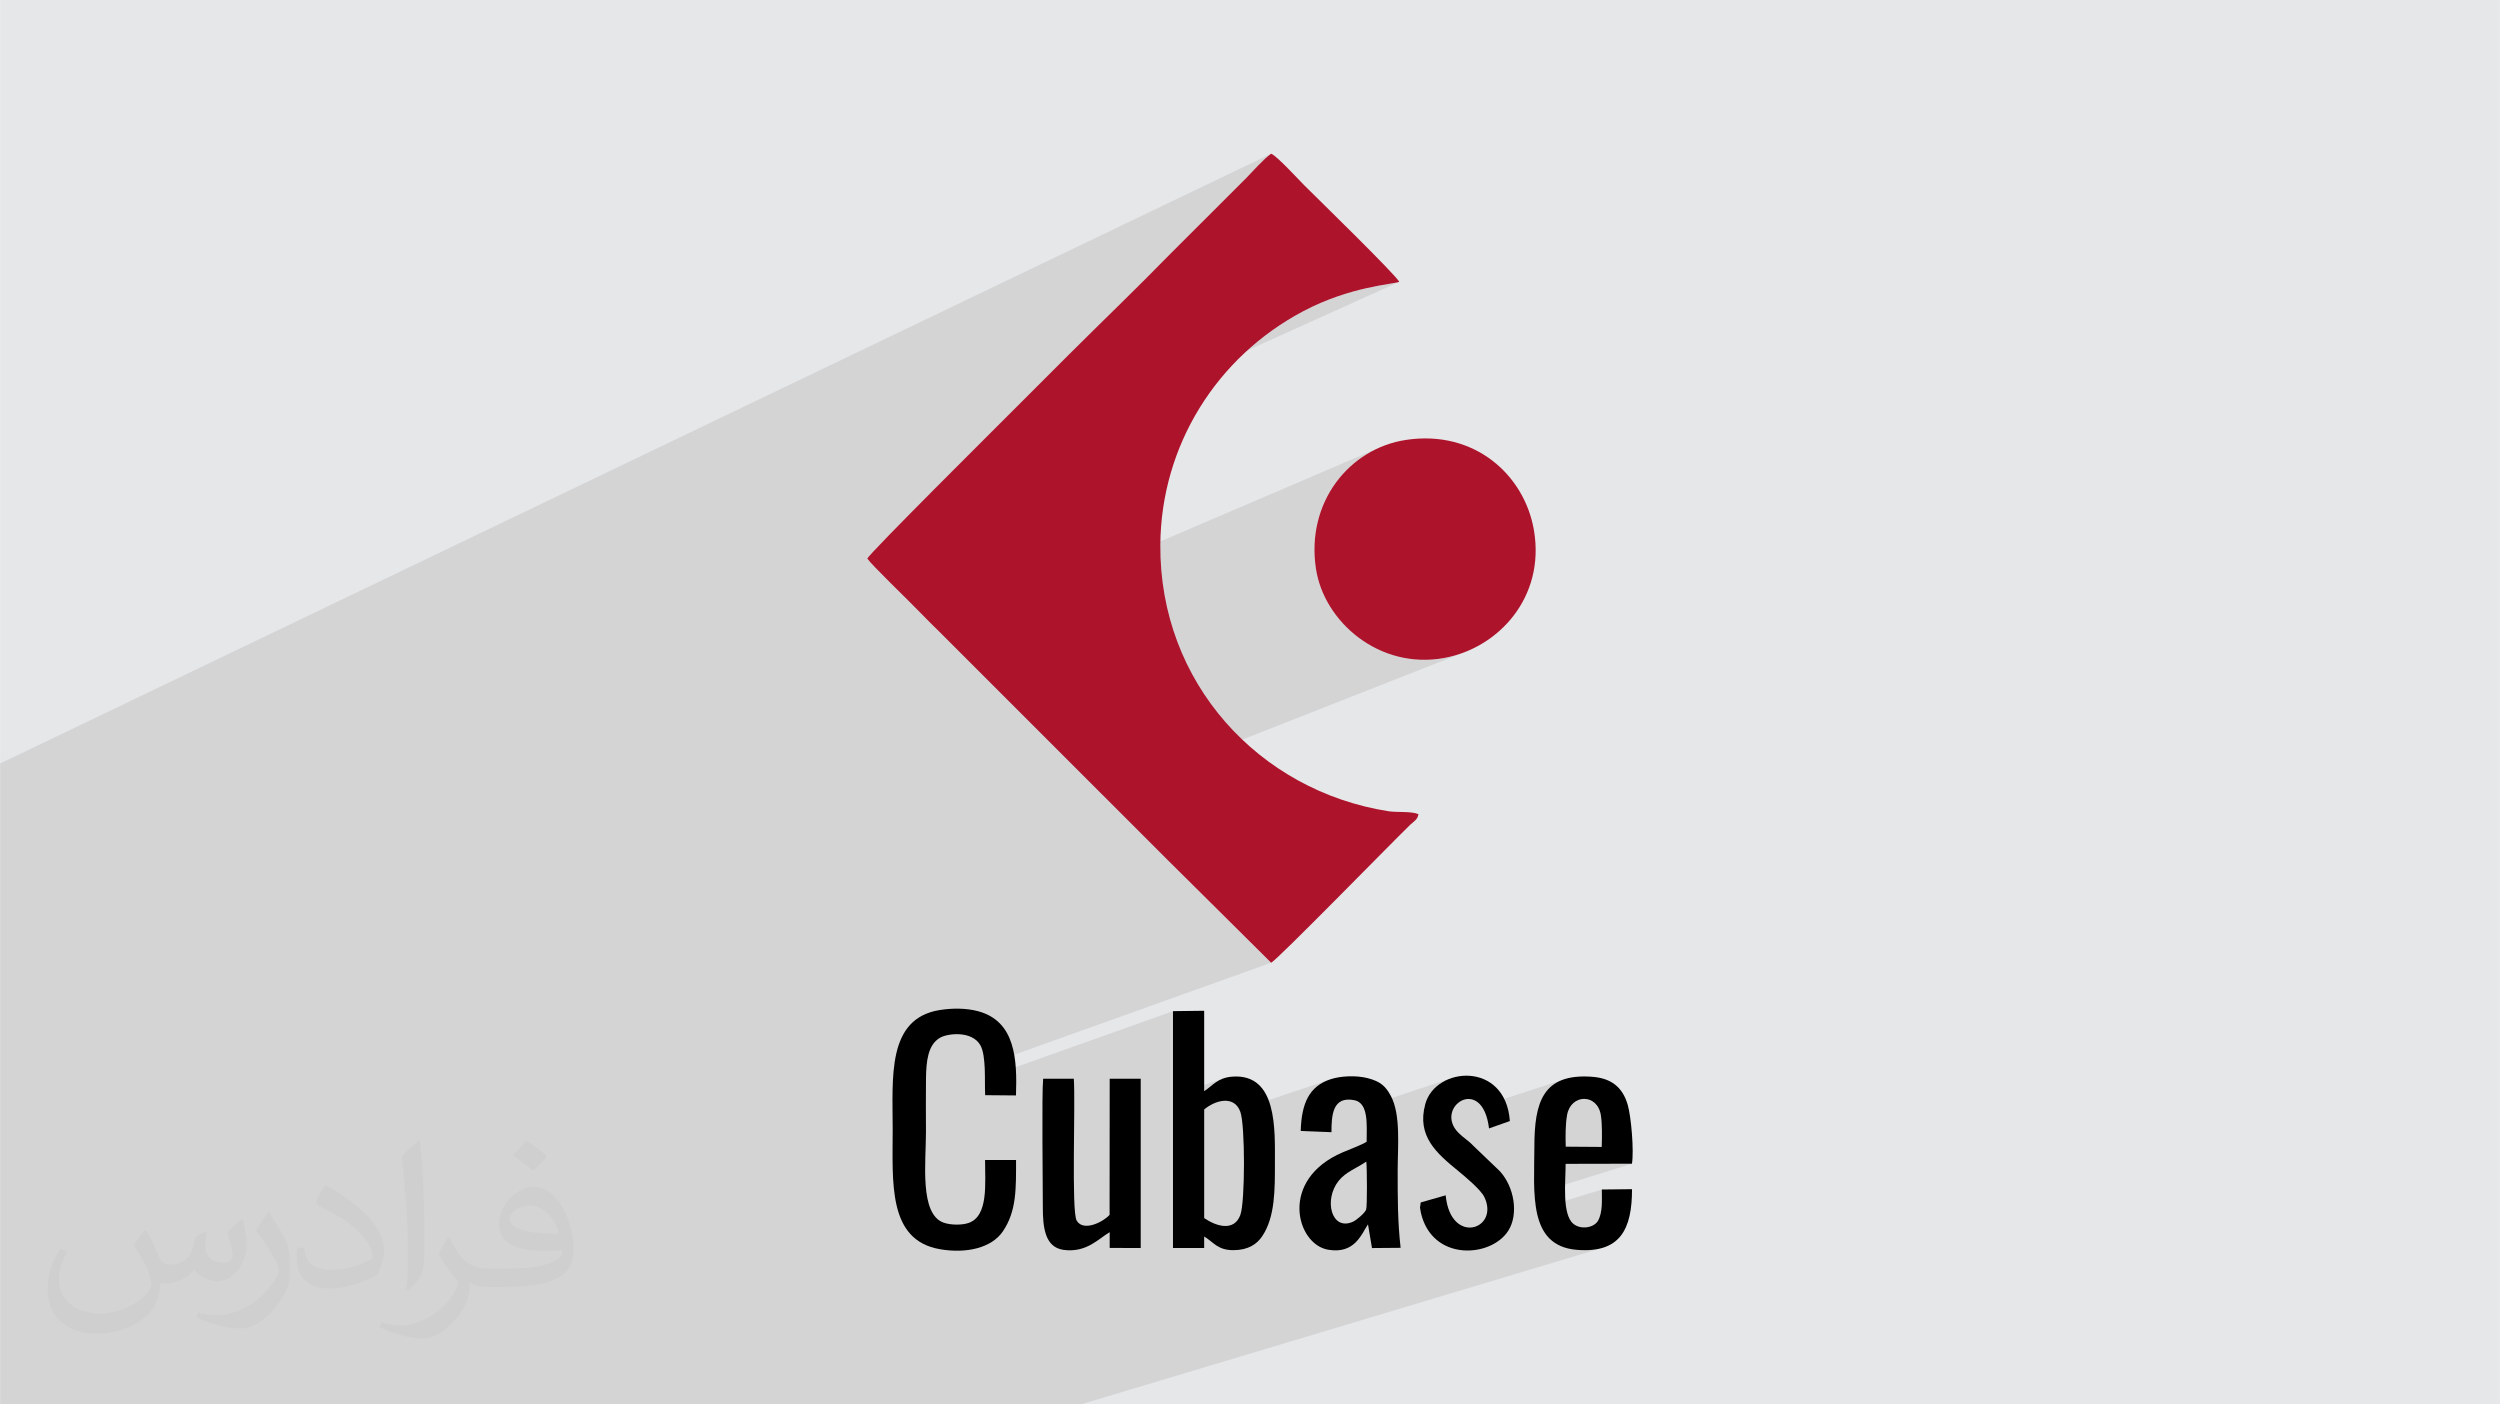
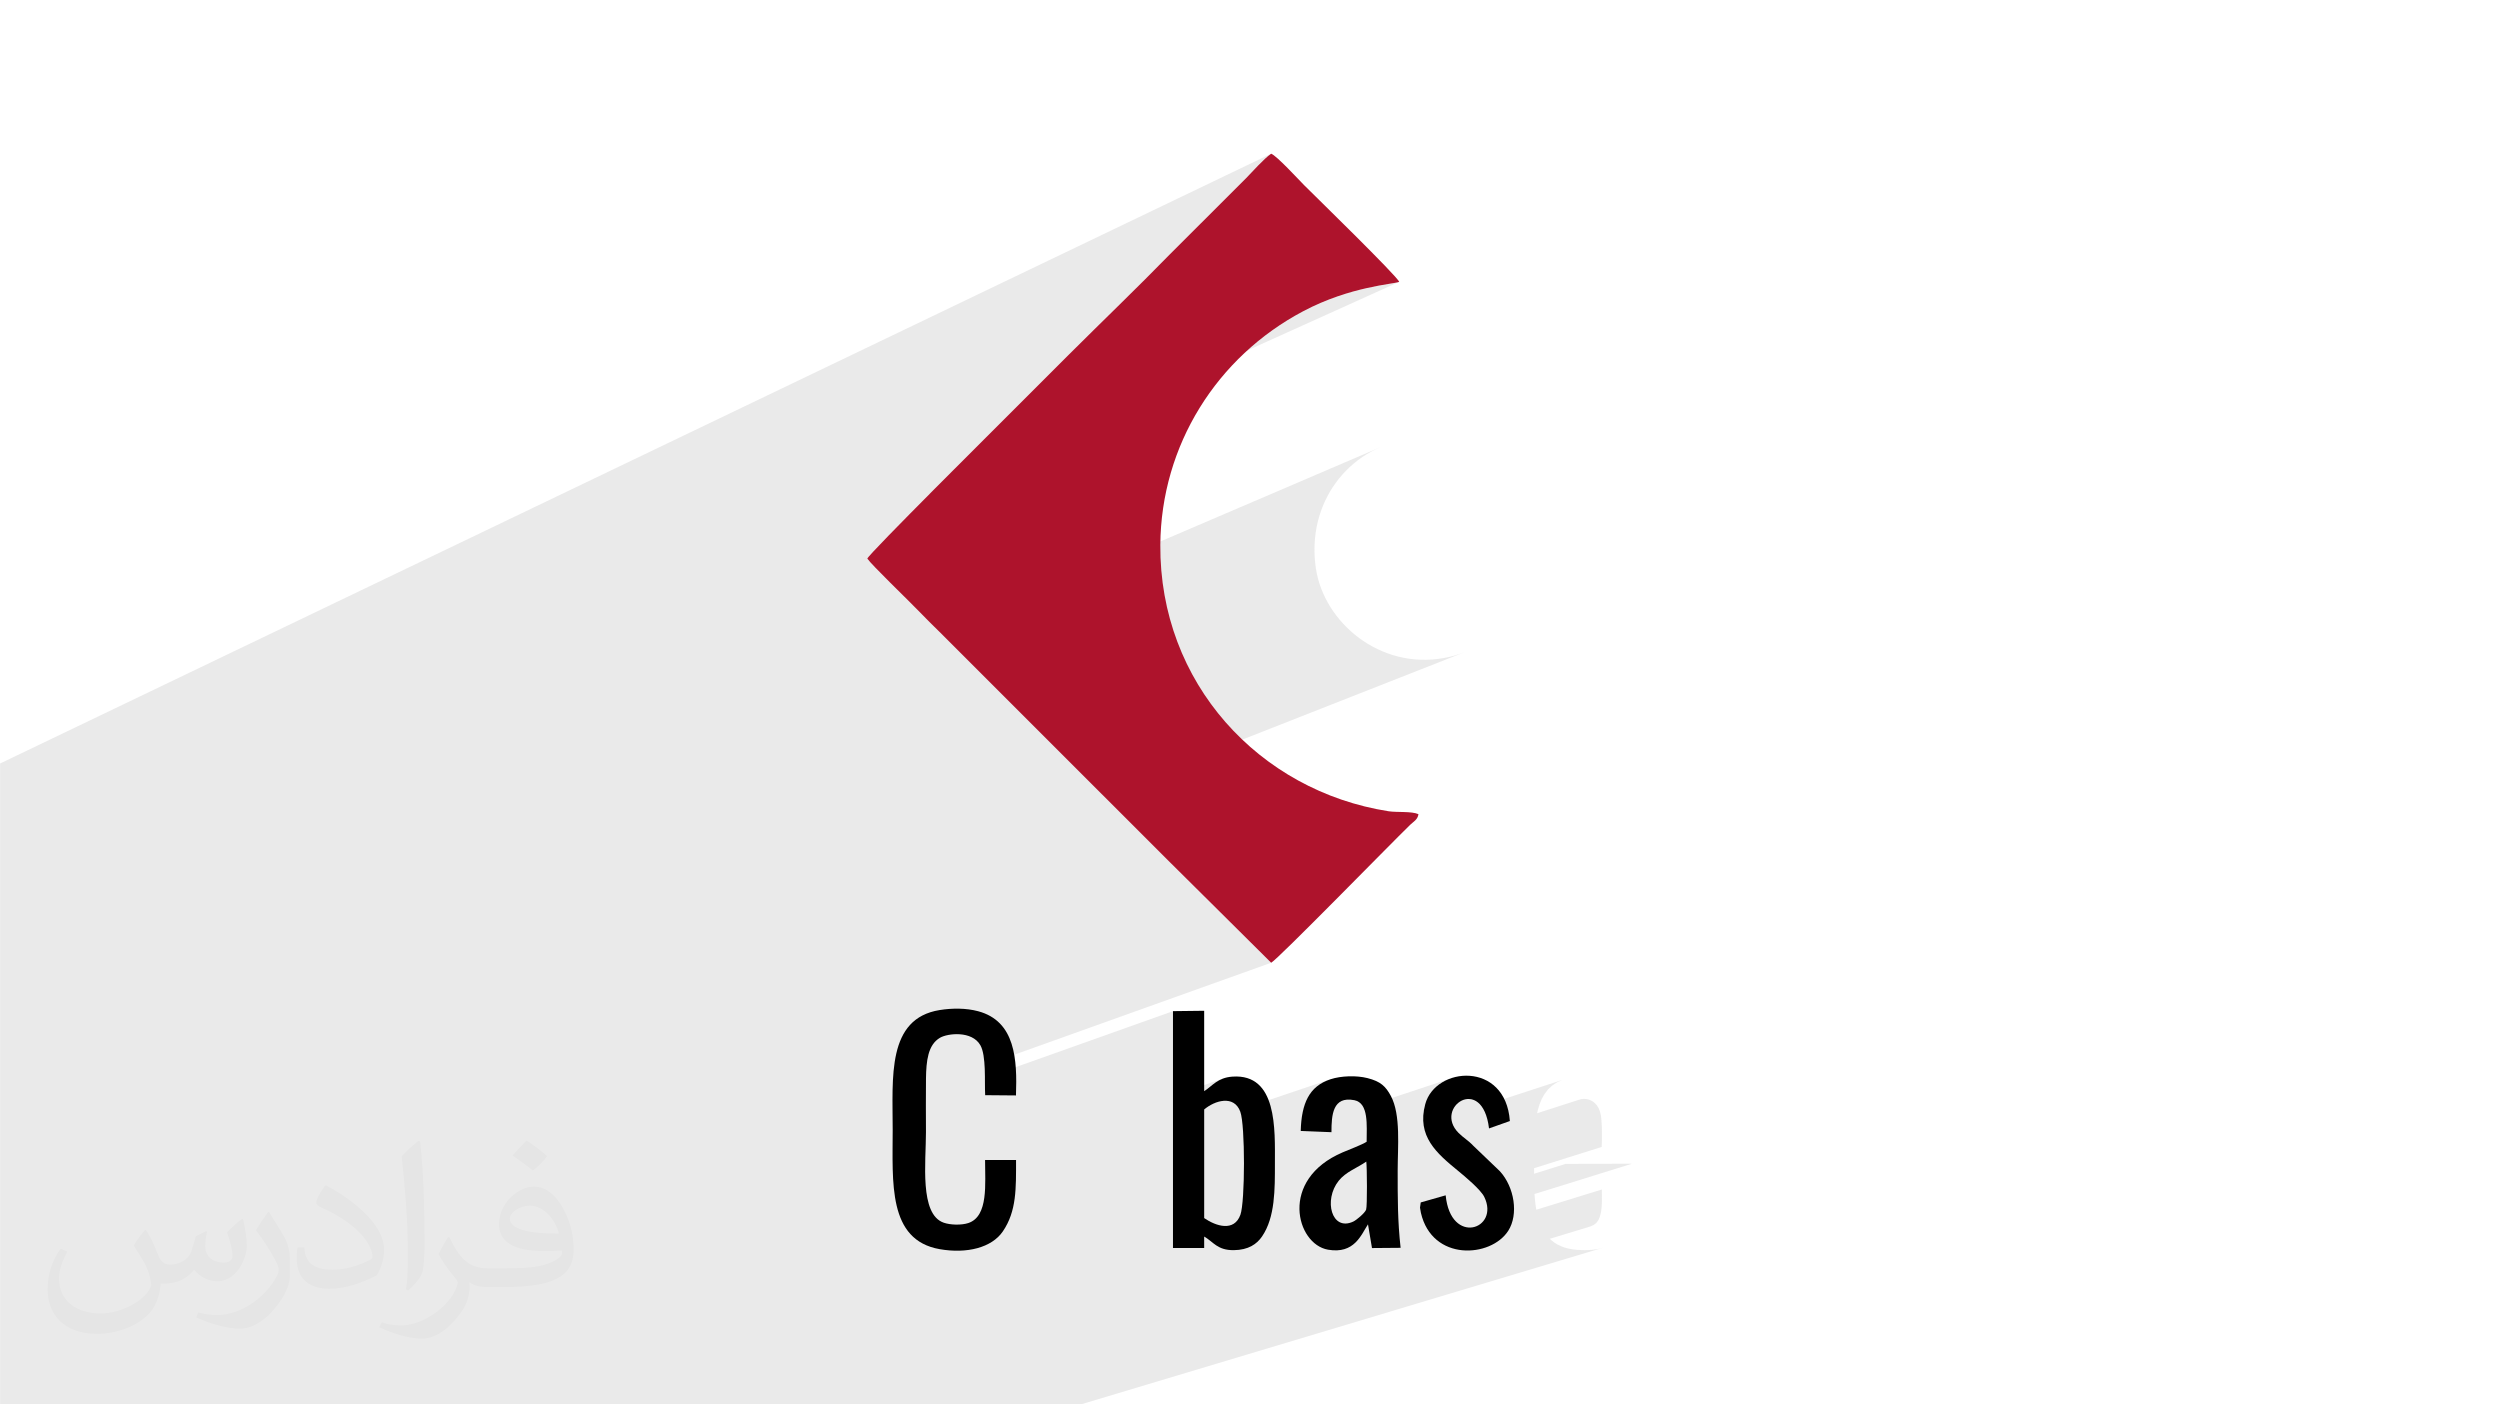
<svg xmlns="http://www.w3.org/2000/svg" xml:space="preserve" width="3.708in" height="2.083in" version="1.1" style="shape-rendering:geometricPrecision; text-rendering:geometricPrecision; image-rendering:optimizeQuality; fill-rule:evenodd; clip-rule:evenodd" viewBox="0 0 3702.73 2080.18">
  <defs>
    <style type="text/css">
   
    .fil4 {fill:black}
    .fil3 {fill:#AE132C}
    .fil2 {fill:#373435;fill-opacity:0.031}
    .fil1 {fill:#373535;fill-opacity:0.102}
    .fil0 {fill:#E6E7E8}
   
  </style>
  </defs>
  <g id="Layer_x0020_1">
-     <polygon class="fil0" points="-0,0 3702.73,0 3702.73,2080.18 -0,2080.18 " />
    <polygon class="fil1" points="1159.91,2080.18 1153.88,2080.18 1145.7,2080.18 1144.89,2080.18 1114.23,2080.18 1111.34,2080.18 1105.38,2080.18 1072.24,2080.18 1070.47,2080.18 1055.64,2080.18 1029.4,2080.18 1012.61,2080.18 1006.41,2080.18 994.02,2080.18 968.67,2080.18 963.4,2080.18 938.92,2080.18 937.58,2080.18 925.61,2080.18 911.46,2080.18 890.18,2080.18 870.55,2080.18 859.32,2080.18 843.06,2080.18 839.75,2080.18 831.91,2080.18 805.93,2080.18 792.01,2080.18 787.17,2080.18 759.36,2080.18 748.16,2080.18 745.55,2080.18 703.4,2080.18 697.81,2080.18 692.54,2080.18 664.81,2080.18 652.94,2080.18 639.72,2080.18 629.83,2080.18 551.2,2080.18 543.18,2080.18 484.99,2080.18 427.1,2080.18 404.27,2080.18 403.53,2080.18 261.29,2080.18 202.64,2080.18 176.9,2080.18 168.68,2080.18 162.36,2080.18 100.69,2080.18 55.13,2080.18 -0,2080.18 -0,2072.75 -0,2044.71 -0,2017.11 -0,2008.34 -0,1933.23 -0,1727.85 -0,1650.03 -0,1551.38 -0,1537.93 -0,1492.84 -0,1400.18 -0,1338.59 -0,1336.43 -0,1293.06 -0,1259.33 -0,1194.07 -0,1145.88 -0,1130.89 1882.72,227.64 1878.31,231.03 1873.57,235.2 1868.63,239.91 1863.63,244.96 1858.69,250.11 1853.94,255.14 1849.51,259.83 1845.52,263.96 1732.83,376.5 1728.24,381.2 1723.65,385.88 1719.05,390.55 1714.46,395.2 1709.86,399.84 1705.25,404.47 1700.64,409.09 1696.03,413.7 1691.41,418.3 1686.79,422.9 1682.16,427.49 1677.52,432.08 1672.88,436.67 1668.23,441.26 1663.57,445.85 1658.91,450.44 1654.23,455.04 1649.55,459.65 1644.85,464.26 1640.15,468.88 1635.43,473.51 1630.71,478.15 1625.97,482.81 1621.22,487.48 1616.46,492.17 1611.69,496.87 1606.9,501.6 1602.1,506.34 1597.28,511.11 1592.45,515.9 1587.61,520.72 1582.75,525.55 1578.08,530.2 1573.41,534.86 1568.73,539.53 1564.05,544.2 1559.36,548.89 1554.66,553.58 1549.97,558.27 1545.27,562.95 1540.58,567.65 1535.89,572.34 1531.21,577.02 1526.54,581.71 1521.87,586.38 1517.21,591.05 1512.58,595.71 1507.95,600.36 1504.49,603.83 1500.17,608.15 1495.06,613.26 1489.22,619.1 1482.7,625.6 1475.58,632.71 1467.92,640.35 1459.78,648.48 1451.22,657.03 1442.31,665.93 1433.11,675.14 1423.68,684.57 1414.08,694.17 1413.38,694.88 1949.58,451.49 1955.99,448.67 1962.32,446.02 1968.57,443.55 1974.73,441.23 1980.79,439.08 1986.74,437.07 1992.57,435.2 1998.27,433.47 2003.83,431.87 2009.25,430.4 2014.51,429.04 2019.61,427.8 2024.54,426.66 2029.28,425.62 2033.83,424.67 2038.18,423.8 2042.32,423.02 2046.24,422.31 2049.94,421.66 2053.4,421.08 2056.61,420.55 2059.56,420.06 2062.26,419.62 2064.67,419.22 2066.81,418.84 2068.65,418.48 2070.2,418.14 2071.43,417.81 2072.34,417.48 1376.64,731.76 1375.32,733.09 1365.86,742.63 1356.6,751.97 1347.63,761.06 1338.99,769.82 1330.76,778.2 1322.99,786.14 1315.76,793.57 1309.12,800.43 1303.13,806.67 1297.87,812.21 1293.38,817 1289.74,820.98 1287.01,824.08 1285.25,826.24 1284.53,827.4 1286.17,829.56 1288.78,832.58 1292.25,836.36 1296.44,840.77 1301.24,845.73 1306.51,851.09 1312.15,856.77 1318.02,862.63 1323.99,868.57 1329.96,874.48 1335.78,880.25 1341.34,885.75 1346.52,890.88 1351.18,895.53 1355.22,899.58 1358.49,902.91 1362.45,906.98 1366.9,911.51 1371.67,916.34 1376.64,921.34 1381.64,926.35 1386.55,931.2 1391.19,935.76 1395.43,939.87 1395.86,940.3 2044.74,662.25 2037.64,665.47 2030.72,669.04 2024,672.93 2017.49,677.15 2011.19,681.68 2005.12,686.51 1999.29,691.64 1993.71,697.05 1988.38,702.75 1983.33,708.71 1978.56,714.92 1974.08,721.39 1969.9,728.1 1966.03,735.04 1962.49,742.2 1959.27,749.57 1956.41,757.15 1953.9,764.92 1951.75,772.89 1949.98,781.02 1948.59,789.33 1947.61,797.8 1947.03,806.41 1946.86,815.17 1947.13,824.06 1947.84,833.07 1948.99,842.19 1950.32,849.59 1952.04,856.92 1954.16,864.17 1956.66,871.33 1959.53,878.39 1962.76,885.32 1966.34,892.11 1970.26,898.76 1974.51,905.23 1979.07,911.53 1983.95,917.63 1989.12,923.52 1994.58,929.18 2000.32,934.6 2006.32,939.78 2012.58,944.68 2019.08,949.3 2025.82,953.62 2032.79,957.63 2039.97,961.3 2047.35,964.64 2054.93,967.62 2062.69,970.23 2070.62,972.45 2078.72,974.28 2086.96,975.68 2095.35,976.66 2103.87,977.19 2112.51,977.26 2121.26,976.86 2130.11,975.97 2139.05,974.58 2146.58,973.01 2154.02,971.1 2161.37,968.84 2168.61,966.26 1632.61,1177.04 1732.42,1276.84 1737.08,1281.49 1741.76,1286.15 1746.45,1290.82 1751.17,1295.49 1755.89,1300.17 1760.62,1304.84 1765.35,1309.52 1770.08,1314.2 1774.81,1318.87 1779.53,1323.53 1784.24,1328.19 1788.94,1332.84 1793.62,1337.48 1798.28,1342.11 1802.91,1346.72 1807.52,1351.32 1882.72,1426.02 1458.2,1577.97 1458.22,1578.19 1458.47,1583.41 1458.62,1588.7 1458.71,1593.98 1458.74,1596.84 1737.29,1497.7 1737.29,1622.97 1811.24,1597.61 1805.63,1600.13 1800.71,1603.13 1796.25,1606.41 1792.04,1609.81 1787.86,1613.14 1783.5,1616.23 1737.29,1632.03 1737.29,1654.77 1800.78,1633.2 1804.65,1631.94 1808.56,1631.04 1812.45,1630.55 1816.27,1630.51 1819.97,1630.97 1823.51,1631.97 1826.83,1633.57 1829.9,1635.8 1832.65,1638.72 1835.04,1642.36 1835.81,1644.07 1970.75,1598.55 1964.96,1600.69 1959.65,1603.2 1954.81,1606.06 1950.41,1609.27 1946.45,1612.84 1942.9,1616.76 1939.75,1621.03 1936.98,1625.65 1934.58,1630.63 1932.52,1635.95 1930.79,1641.62 1929.37,1647.64 1928.93,1650.12 1990.83,1629.47 1995.18,1628.8 2000.15,1628.82 2005.77,1629.58 2009.57,1630.7 2012.81,1632.45 2015.56,1634.76 2017.83,1637.58 2019.35,1640.27 2145.36,1598.49 2135.95,1603.23 2127.52,1609.37 2120.36,1616.84 2114.74,1625.58 2110.92,1635.5 2109.02,1644.18 2108.48,1648.67 2170.85,1628.22 2176.92,1627.91 2183.04,1629.4 2188.95,1632.92 2194.32,1638.59 2313.55,1599.72 2305.6,1603.46 2298.7,1608.14 2292.79,1613.73 2287.8,1620.18 2283.66,1627.48 2280.31,1635.57 2277.65,1644.42 2276.71,1648.92 2337.98,1629.17 2342.07,1628.04 2346.25,1627.65 2350.43,1628.02 2354.49,1629.14 2358.35,1631.03 2361.91,1633.68 2365.06,1637.1 2367.7,1641.3 2369.73,1646.28 2371.06,1652.03 2371.4,1654.55 2371.7,1657.22 2371.95,1660.01 2372.16,1662.91 2372.33,1665.9 2372.46,1668.95 2372.55,1672.04 2372.62,1675.17 2372.65,1678.31 2372.66,1681.43 2372.64,1684.52 2372.6,1687.56 2372.54,1690.53 2372.47,1693.41 2372.38,1696.18 2372.29,1698.83 2272.21,1730.31 2272.2,1730.73 2272.13,1737.16 2272.13,1738.57 2318.89,1723.9 2417.11,1723.7 2272.78,1768.56 2272.79,1768.7 2273.24,1774.78 2273.83,1780.75 2274.59,1786.59 2275.45,1791.83 2372.48,1761.9 2372.5,1764.73 2372.53,1767.64 2372.57,1770.61 2372.6,1773.64 2372.61,1776.7 2372.57,1779.78 2372.49,1782.86 2372.33,1785.93 2372.09,1788.97 2371.75,1791.97 2371.29,1794.91 2370.71,1797.77 2369.98,1800.55 2369.1,1803.22 2368.04,1805.77 2366.79,1808.19 2364,1811.71 2360.19,1814.54 2355.63,1816.58 2295.43,1834.87 2298.53,1837.71 2302.57,1840.74 2307,1843.44 2311.83,1845.78 2317.07,1847.75 2322.76,1849.34 2328.89,1850.52 2335.5,1851.29 2347.05,1851.78 2357.54,1851.34 2367.01,1849.98 2375.5,1847.74 1600.79,2080.18 1574.69,2080.18 1487.5,2080.18 1472.44,2080.18 1439.03,2080.18 1340.56,2080.18 1331.93,2080.18 1323.88,2080.18 1285.7,2080.18 1270.11,2080.18 1252.7,2080.18 1232.63,2080.18 1215.49,2080.18 1198.7,2080.18 1183.32,2080.18 1176.66,2080.18 1175.26,2080.18 " />
    <path class="fil2" d="M215.96 1821.93c7.07,10.71 11.65,21.01 16.13,32.45 3.33,6.66 5.09,18.93 20.7,18.93 4.57,0 11.13,-1.35 16.95,-4.57 6.55,-3.44 11.54,-8.64 14.15,-16.53l6.24 -21.01 15.19 -7.49 1.04 1.04c-2.08,7.91 -2.59,15.5 -2.59,21.43 0,17.57 15.19,24.23 27.25,24.23 7.07,0 13.42,-3.44 13.42,-9.89 0,-8.32 -3.53,-22.47 -8.12,-35.16 7.07,-7.07 14.15,-14.15 22.26,-19.87l1.25 0.63c3.53,14.98 5.51,29.75 5.51,39.63 0,9.67 -4.27,20.39 -7.8,27.36 -7.28,13.73 -20.18,24.65 -35.78,24.65 -11.85,0 -25.06,-5.93 -34.12,-16.95l-0.52 0c-8.53,10.61 -21.74,20.18 -42.86,20.18l-6.55 0c-1.04,13.94 -4.05,23.81 -8.64,32.66 -12.58,24.54 -49.92,41.92 -85.08,41.92 -48.89,0 -73.43,-28.19 -73.43,-65.73 0,-23.19 7.59,-44.72 19.24,-60.01l9.56 3.95c-7.28,13.94 -12.17,27.04 -12.17,39.94 0,35.16 28.61,51.9 61.58,51.9 30.58,0 68.44,-19.45 75.31,-42.02 -2.59,-24.65 -11.85,-36.19 -26,-58.66 4.27,-7.49 9.78,-14.98 16.64,-22.98l1.25 0 0 0 0 0 -0.01 -0.04zm563.83 -132.3c10.3,6.45 20.39,14.04 30.27,22.78 -5.51,7.8 -12.38,14.88 -20.91,21.12 -9.89,-8.01 -19.76,-14.88 -29.86,-22.16 6.86,-7.7 13.63,-15.08 20.49,-21.74l0 0 0 0 0 0 0 0 0 0 0.01 0zm5.3 96.11c-16.64,0 -30.27,10.92 -30.27,19.03 0,17.38 33.28,22.78 73.12,22.56 -4.99,-20.39 -22.47,-41.61 -42.86,-41.61l0 0.01zm-37.35 92.99c21.64,0 40.57,-0.63 55.02,-4.27 16.13,-4.05 29.75,-12.17 29.75,-17.78 0,-1.46 0,-3.22 -0.52,-4.68 -9.05,0.83 -19.45,0.83 -28.5,0.83 -29.33,0 -51.79,-6.66 -60.64,-23.09 -2.19,-4.57 -3.74,-9.67 -3.74,-15.5 0,-15.92 6.86,-31.41 18.93,-42.13 10.08,-8.84 21.22,-14.35 32.55,-14.35 20.49,0 36.81,16.44 48.26,42.34 6.24,14.15 10.5,30.47 10.5,51.07 0,13.73 -3.74,25.27 -12.27,33.8 -15.92,15.4 -45.24,21.22 -90.17,21.22l-20.39 0 0 0 -5.3 0c-11.13,0 -19.14,-1.98 -25.48,-6.86l-1.04 0c0.31,2.59 0.52,5.09 0.52,7.49 0,10.08 -3.33,22.98 -10.08,33.28 -19.97,29.64 -41.61,42.53 -60.33,42.53 -18.93,0 -42.13,-7.28 -63.03,-16.75l3.74 -7.28c6.76,2.81 16.13,4.68 29.02,4.68 33.8,0 78.21,-32.45 83.72,-64.17 -1.25,-2.59 -3.53,-6.03 -6.76,-9.67 -9.89,-11.75 -16.13,-21.53 -21.95,-31.82 4.99,-9.89 9.56,-17.78 13.83,-24.96l1.77 -0.21c14.46,29.44 27.56,46.28 56.78,46.28l4.57 0 0 0 21.22 0 0 0 0 0 0 0 0 0 0 0 0.04 0zm-146.45 31.1c2.5,-13.52 2.7,-28.7 2.7,-42.86l0 -21.01c0,-39.21 -4.99,-96.2 -9.05,-133.34 7.07,-7.59 16.95,-16.53 24.75,-22.56l2.29 0.63c5.3,46.7 6.55,100.79 6.55,150.81 0,13.11 -0.52,25.9 -1.77,35.26 -0.73,11.85 -7.59,20.8 -22.26,34.53l-3.22 -1.46zm-150.71 -61.89c0.73,18.41 9.78,32.87 41.4,32.87 19.66,0 36.3,-5.09 54.71,-13.83 3.33,-1.46 5.09,-3.44 5.09,-5.09 0,-11.54 -8.84,-26.83 -23.71,-40.77 -14.46,-13.11 -33.6,-24.65 -51.48,-32.35 -6.14,-2.59 -8.12,-5.3 -8.12,-7.91 0,-5.3 7.07,-16.44 12.9,-24.44l1.98 -0.21c20.49,10.71 43.38,26.63 60.33,44.3 15.4,16.33 24.96,32.87 24.96,50.86 0,13.31 -4.05,25.79 -10.61,37.44 -22.47,11.33 -46.39,19.97 -70.1,19.97 -28.81,0 -48.47,-13.52 -48.47,-45.24 0,-3.44 0,-8.73 1.25,-15.61l9.89 0 0 0 0 0 0 0 0 0 0 0 -0.01 0zm-52.11 -52.32l17.89 28.92c6.55,10.71 12.69,22.37 12.69,40.77l0 23.5c0,19.03 -12.17,39.42 -31.82,59.6 -15.4,13.63 -29.02,19.45 -41.61,19.45 -18.72,0 -40.15,-5.82 -64.9,-16.44l2.81 -7.28c7.8,2.08 16.84,3.84 27.98,3.84 35.58,-0.21 71.97,-26.21 88.61,-57.93 1.98,-3.64 2.7,-7.07 2.7,-9.47 0,-3.64 -1.98,-7.7 -3.53,-11.33 -9.05,-17.05 -19.14,-32.66 -30.27,-47.12 5.82,-9.16 11.65,-17.99 17.99,-26.73l1.46 0.21 0 0 0 0 0 0 0 0 0 0 -0.01 0z" />
    <g id="_105553303193664">
      <path class="fil3" d="M1284.53 827.4c5.91,8.97 58.73,59.8 73.96,75.51 9.78,10.09 26.3,26.74 36.93,36.96l336.99 336.97c24.78,24.79 50.62,50 75.09,74.49l75.21 74.69c9.95,-5.14 175.29,-174.56 205.92,-204.34 4.86,-4.73 11.11,-7.51 12.25,-15.74 -10.2,-4.57 -31.86,-2.38 -44.33,-4.33 -191.79,-30.01 -339.44,-190.39 -338.01,-394.51 1.03,-147.46 83.83,-278.59 211.46,-346.03 70.31,-37.15 134.3,-40.07 142.32,-43.58 -2.1,-7.81 -128.54,-130.9 -140.67,-143.12 -8.55,-8.61 -40.68,-43.72 -48.95,-46.71 -11.23,7.81 -27.29,26.26 -37.2,36.32l-112.69 112.54c-48.96,50.22 -98.15,97.27 -150.09,149.05 -24.83,24.75 -50.16,50.05 -74.8,74.81 -32.09,32.26 -221.45,220.18 -223.42,227.04z" />
-       <path class="fil3" d="M2082.65 651.55c-84.61,12.72 -148.43,92.73 -133.66,190.64 11.95,79.18 94.26,149.99 190.05,132.39 80.68,-14.83 149.61,-90.01 132.96,-188.83 -13.83,-82.09 -87.89,-149.45 -189.36,-134.2z" />
      <path class="fil4" d="M1504.86 1718.15l-45.9 0c-0.1,34.7 5.32,83.52 -24.86,93.43 -10.22,3.35 -26.47,2.95 -36.48,-0.56 -36.02,-12.63 -26.22,-89.71 -26.22,-134.23 0,-26.42 -0.33,-53.05 0.04,-79.43 0.37,-25.62 2.78,-49.79 20.78,-60.25 11.49,-6.67 47.24,-10.72 59.72,10.99 8.96,15.59 6.05,53.92 7.17,74.07l45.62 0.39c1.89,-52.96 -0.68,-109.99 -56.16,-124.77 -17.73,-4.73 -38.17,-4.7 -56.74,-1.73 -78.55,12.55 -69.71,99.64 -69.71,177.05 0,78.13 -7.47,163.64 69.65,177.14 40.43,7.08 77.07,-2.3 93.45,-26.24 20.65,-30.18 19.62,-64.25 19.62,-105.84z" />
      <path class="fil4" d="M1783.5 1643.33c15.26,-12.98 44.11,-22.27 53.53,3.44 7.3,19.91 7.07,133.25 0.14,152.51 -9.27,25.74 -36.3,16.88 -53.67,4.94l0 -160.89zm0 188.23c13.73,7.91 19.49,20.43 43.85,20.16 21.57,-0.24 34.08,-8.86 41.91,-20.37 19.39,-28.48 19.01,-69.38 19,-108.4 -0,-49.68 3.87,-132.91 -62.88,-128.27 -22.03,1.53 -29.81,13.81 -41.89,21.54l0 -119.08 -46.21 0.55 0 350.79 46.21 0.09 0 -17.02z" />
-       <path class="fil4" d="M1544.99 1597.83c-2.22,21.71 -0.44,155.65 -0.48,189.75 -0.04,29.68 2.77,59.81 30.63,63.71 34.28,4.8 52.79,-17.42 68.4,-26.2l-0.01 23.31 45.97 0.18 0 -250.75 -45.95 0 -0.16 201.53c-7.74,9.4 -38.45,26.17 -48.76,8.55 -8.04,-13.74 -1.6,-173.01 -4.23,-210.06l-45.42 -0.03z" />
-       <path class="fil4" d="M2023.61 1720.55c1.1,7.78 1.56,66.34 -0.26,71.22 -1.82,4.87 -14.06,15.3 -19.07,17.64 -32.08,14.95 -44.27,-31.89 -21.61,-60.38 10.65,-13.39 27.53,-19.12 40.93,-28.48zm-51.59 -43.55c0,-25.77 1.91,-53.58 33.75,-47.42 21.79,4.21 18.37,37.4 18.37,61.58 -6.94,4.47 -25.98,11.61 -35.59,15.72 -94.55,40.46 -68.75,135.98 -21.63,144.15 39.17,6.79 49.09,-22.14 59.2,-37.56l5.92 35.14 42.4 -0.35c-4.44,-39.53 -4.35,-74.05 -4.35,-114.24 0,-34.67 4.92,-82.82 -10.12,-110.75 -7.63,-14.18 -15.09,-21.45 -34.66,-26.4 -16.52,-4.18 -39.05,-3.38 -54.57,1.67 -32.19,10.5 -43.11,36.24 -44.25,76.62l45.52 1.84z" />
-       <path class="fil4" d="M2319.01 1698.43c-0.38,-15.19 -0.59,-32.16 2.02,-46.95 5.55,-31.48 45.03,-32.24 50.03,0.55 1.99,13.03 1.77,33.08 1.23,46.8l-53.28 -0.39zm53.47 63.47c0,14.85 1.49,33.8 -5.69,46.29 -5.91,10.28 -25.19,13.81 -36.5,4.49 -17.06,-14.05 -11.4,-62.95 -11.41,-88.78l98.22 -0.2c3.14,-19.09 -1.04,-69.47 -6.34,-87.51 -7.39,-25.13 -23.46,-39.3 -53.4,-41.34 -72.47,-4.91 -84.79,37.76 -84.79,104.09 0,66.4 -10.11,146.48 62.91,152.34 64.54,5.19 81.74,-30.82 81.74,-89.87l-44.75 0.48z" />
+       <path class="fil4" d="M2023.61 1720.55c1.1,7.78 1.56,66.34 -0.26,71.22 -1.82,4.87 -14.06,15.3 -19.07,17.64 -32.08,14.95 -44.27,-31.89 -21.61,-60.38 10.65,-13.39 27.53,-19.12 40.93,-28.48zm-51.59 -43.55c0,-25.77 1.91,-53.58 33.75,-47.42 21.79,4.21 18.37,37.4 18.37,61.58 -6.94,4.47 -25.98,11.61 -35.59,15.72 -94.55,40.46 -68.75,135.98 -21.63,144.15 39.17,6.79 49.09,-22.14 59.2,-37.56l5.92 35.14 42.4 -0.35c-4.44,-39.53 -4.35,-74.05 -4.35,-114.24 0,-34.67 4.92,-82.82 -10.12,-110.75 -7.63,-14.18 -15.09,-21.45 -34.66,-26.4 -16.52,-4.18 -39.05,-3.38 -54.57,1.67 -32.19,10.5 -43.11,36.24 -44.25,76.62z" />
      <path class="fil4" d="M2141.2 1770.5l-36.96 10.54 -1.07 7.75c0.04,0.87 1.07,6.51 1.34,7.67 16.68,72.21 103.6,66.73 129.37,26.55 15.5,-24.18 9.18,-64.54 -12.31,-88.12l-39.56 -37.91c-6.89,-7.44 -14.71,-11.86 -21.74,-18.92 -37.64,-37.78 35.4,-87.76 45.13,-6.64l30.87 -10.95c-6.38,-89.39 -110.33,-80.92 -125.35,-24.96 -12.78,47.62 17.02,72.79 48.64,98.71 9.97,8.17 33.5,27.75 38.82,38.67 23.37,47.99 -49.86,72.82 -57.19,-2.38z" />
    </g>
  </g>
</svg>